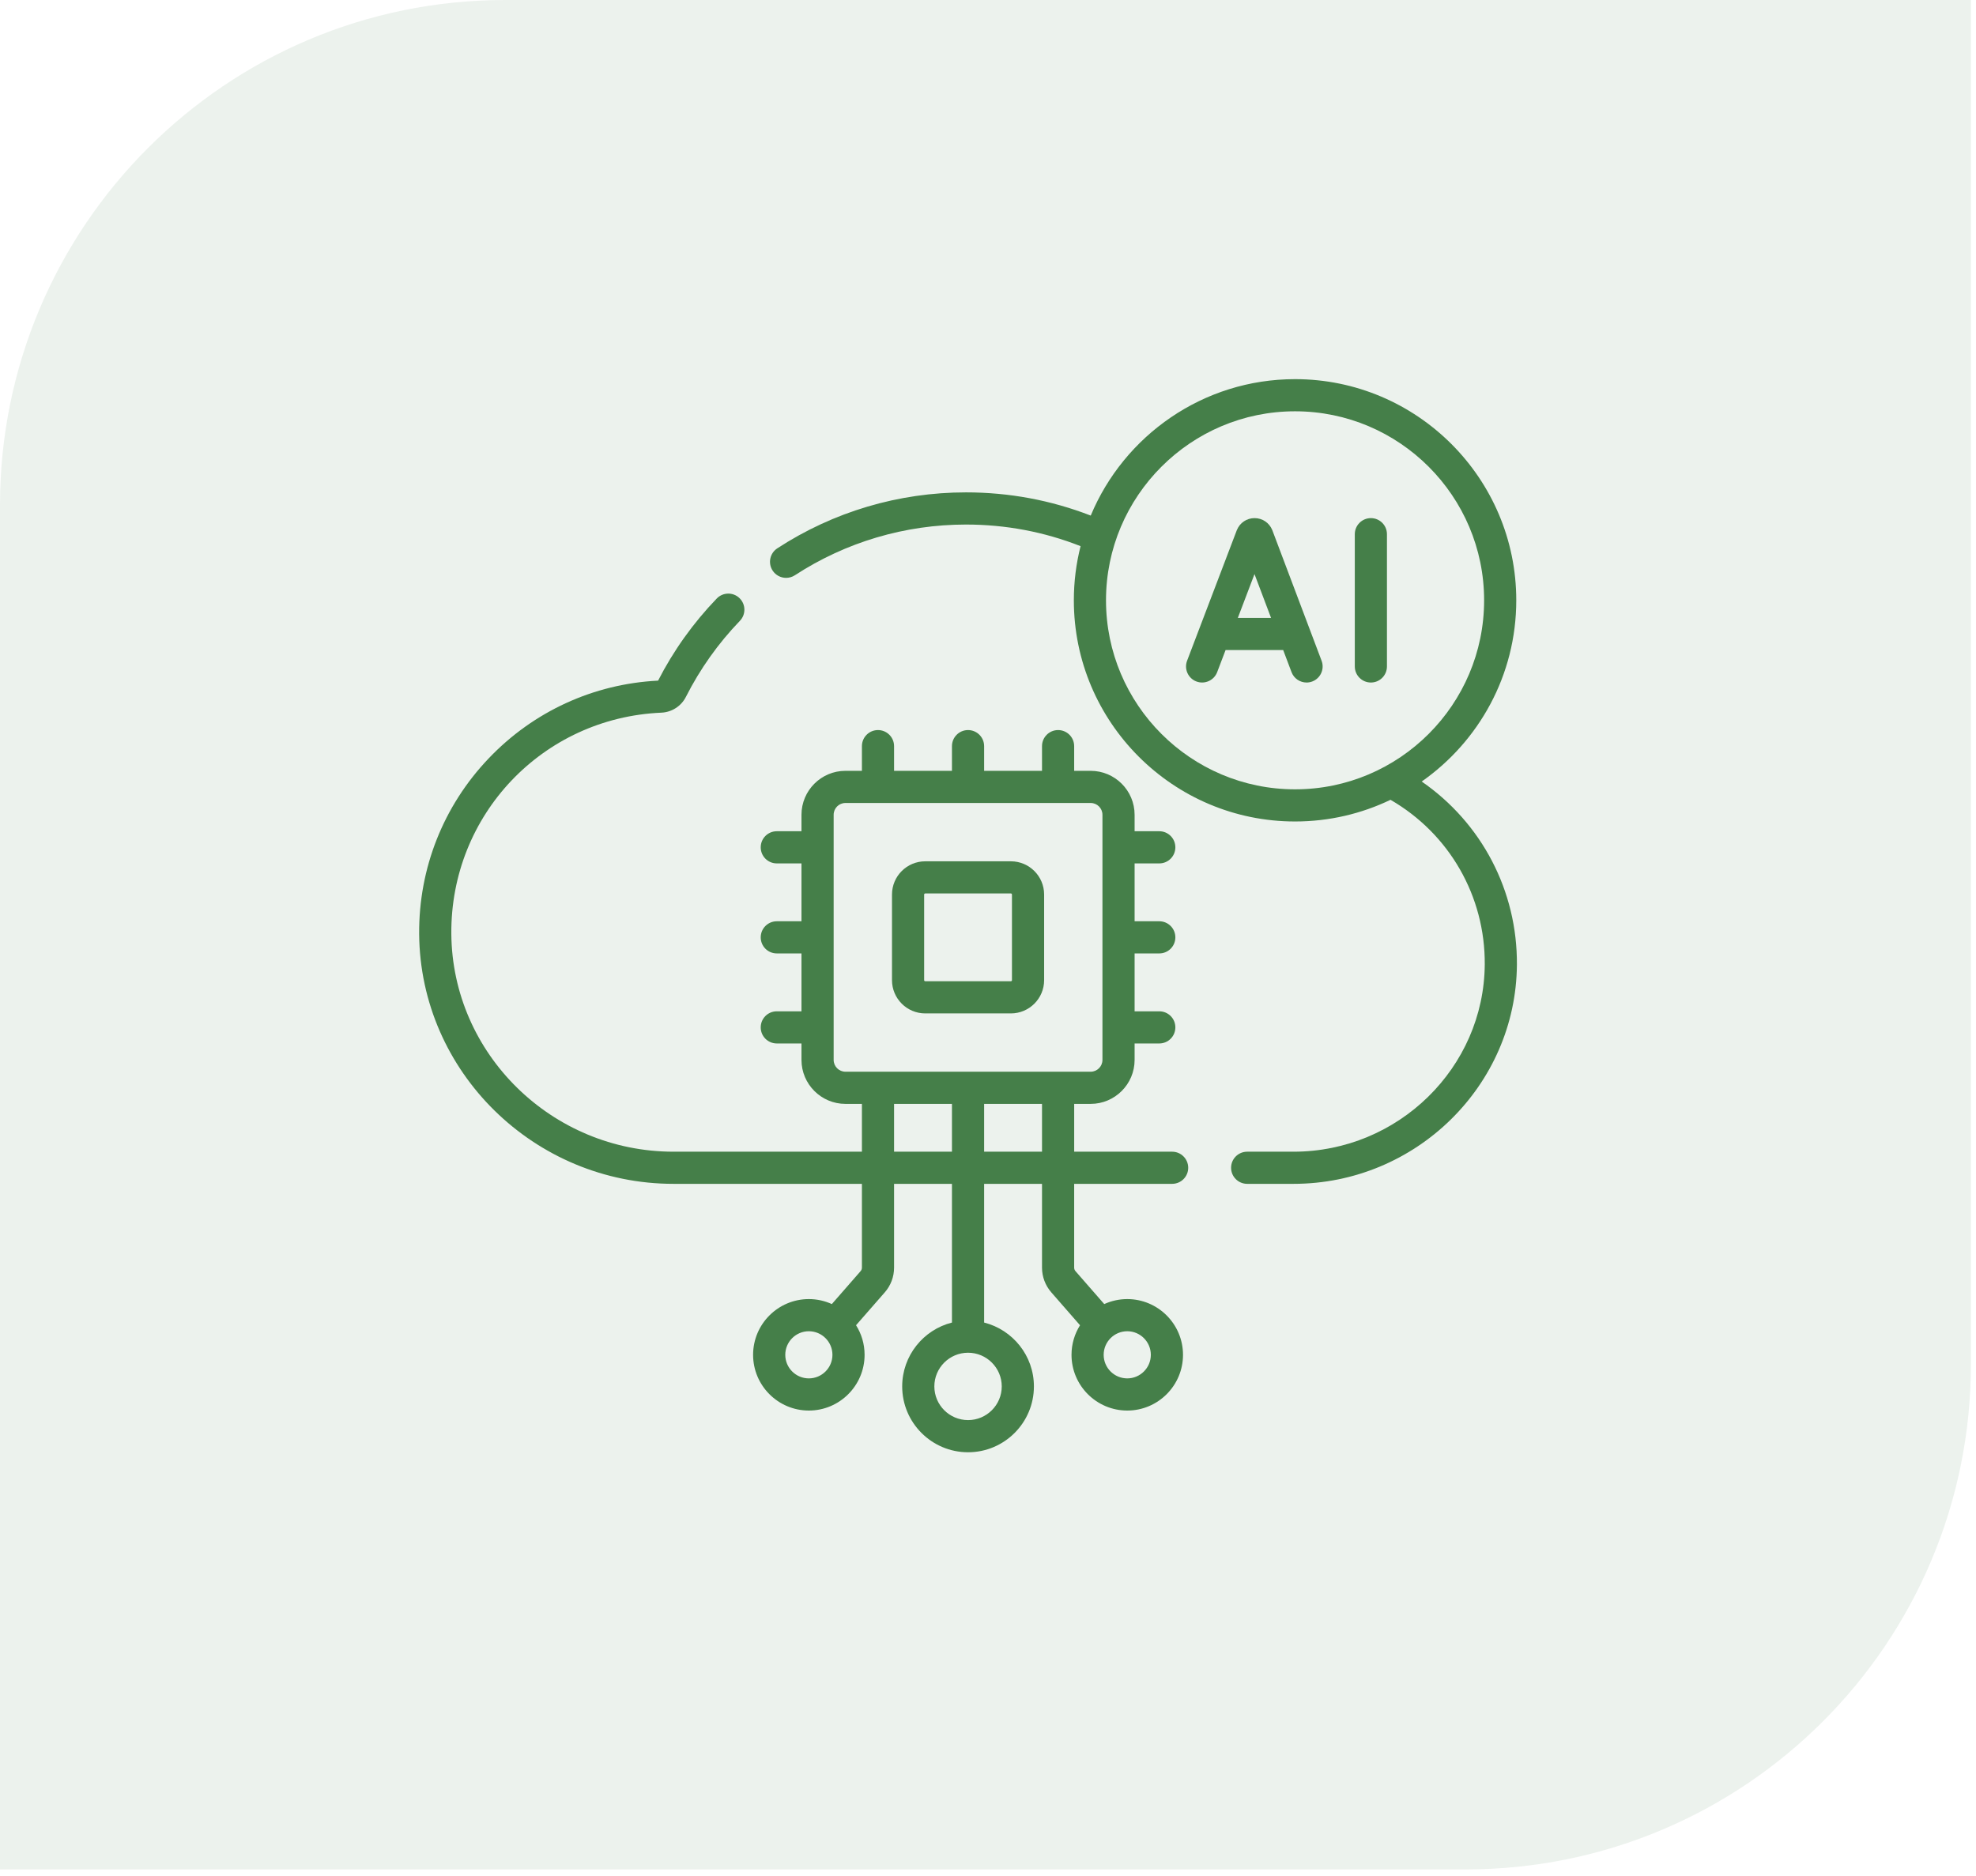
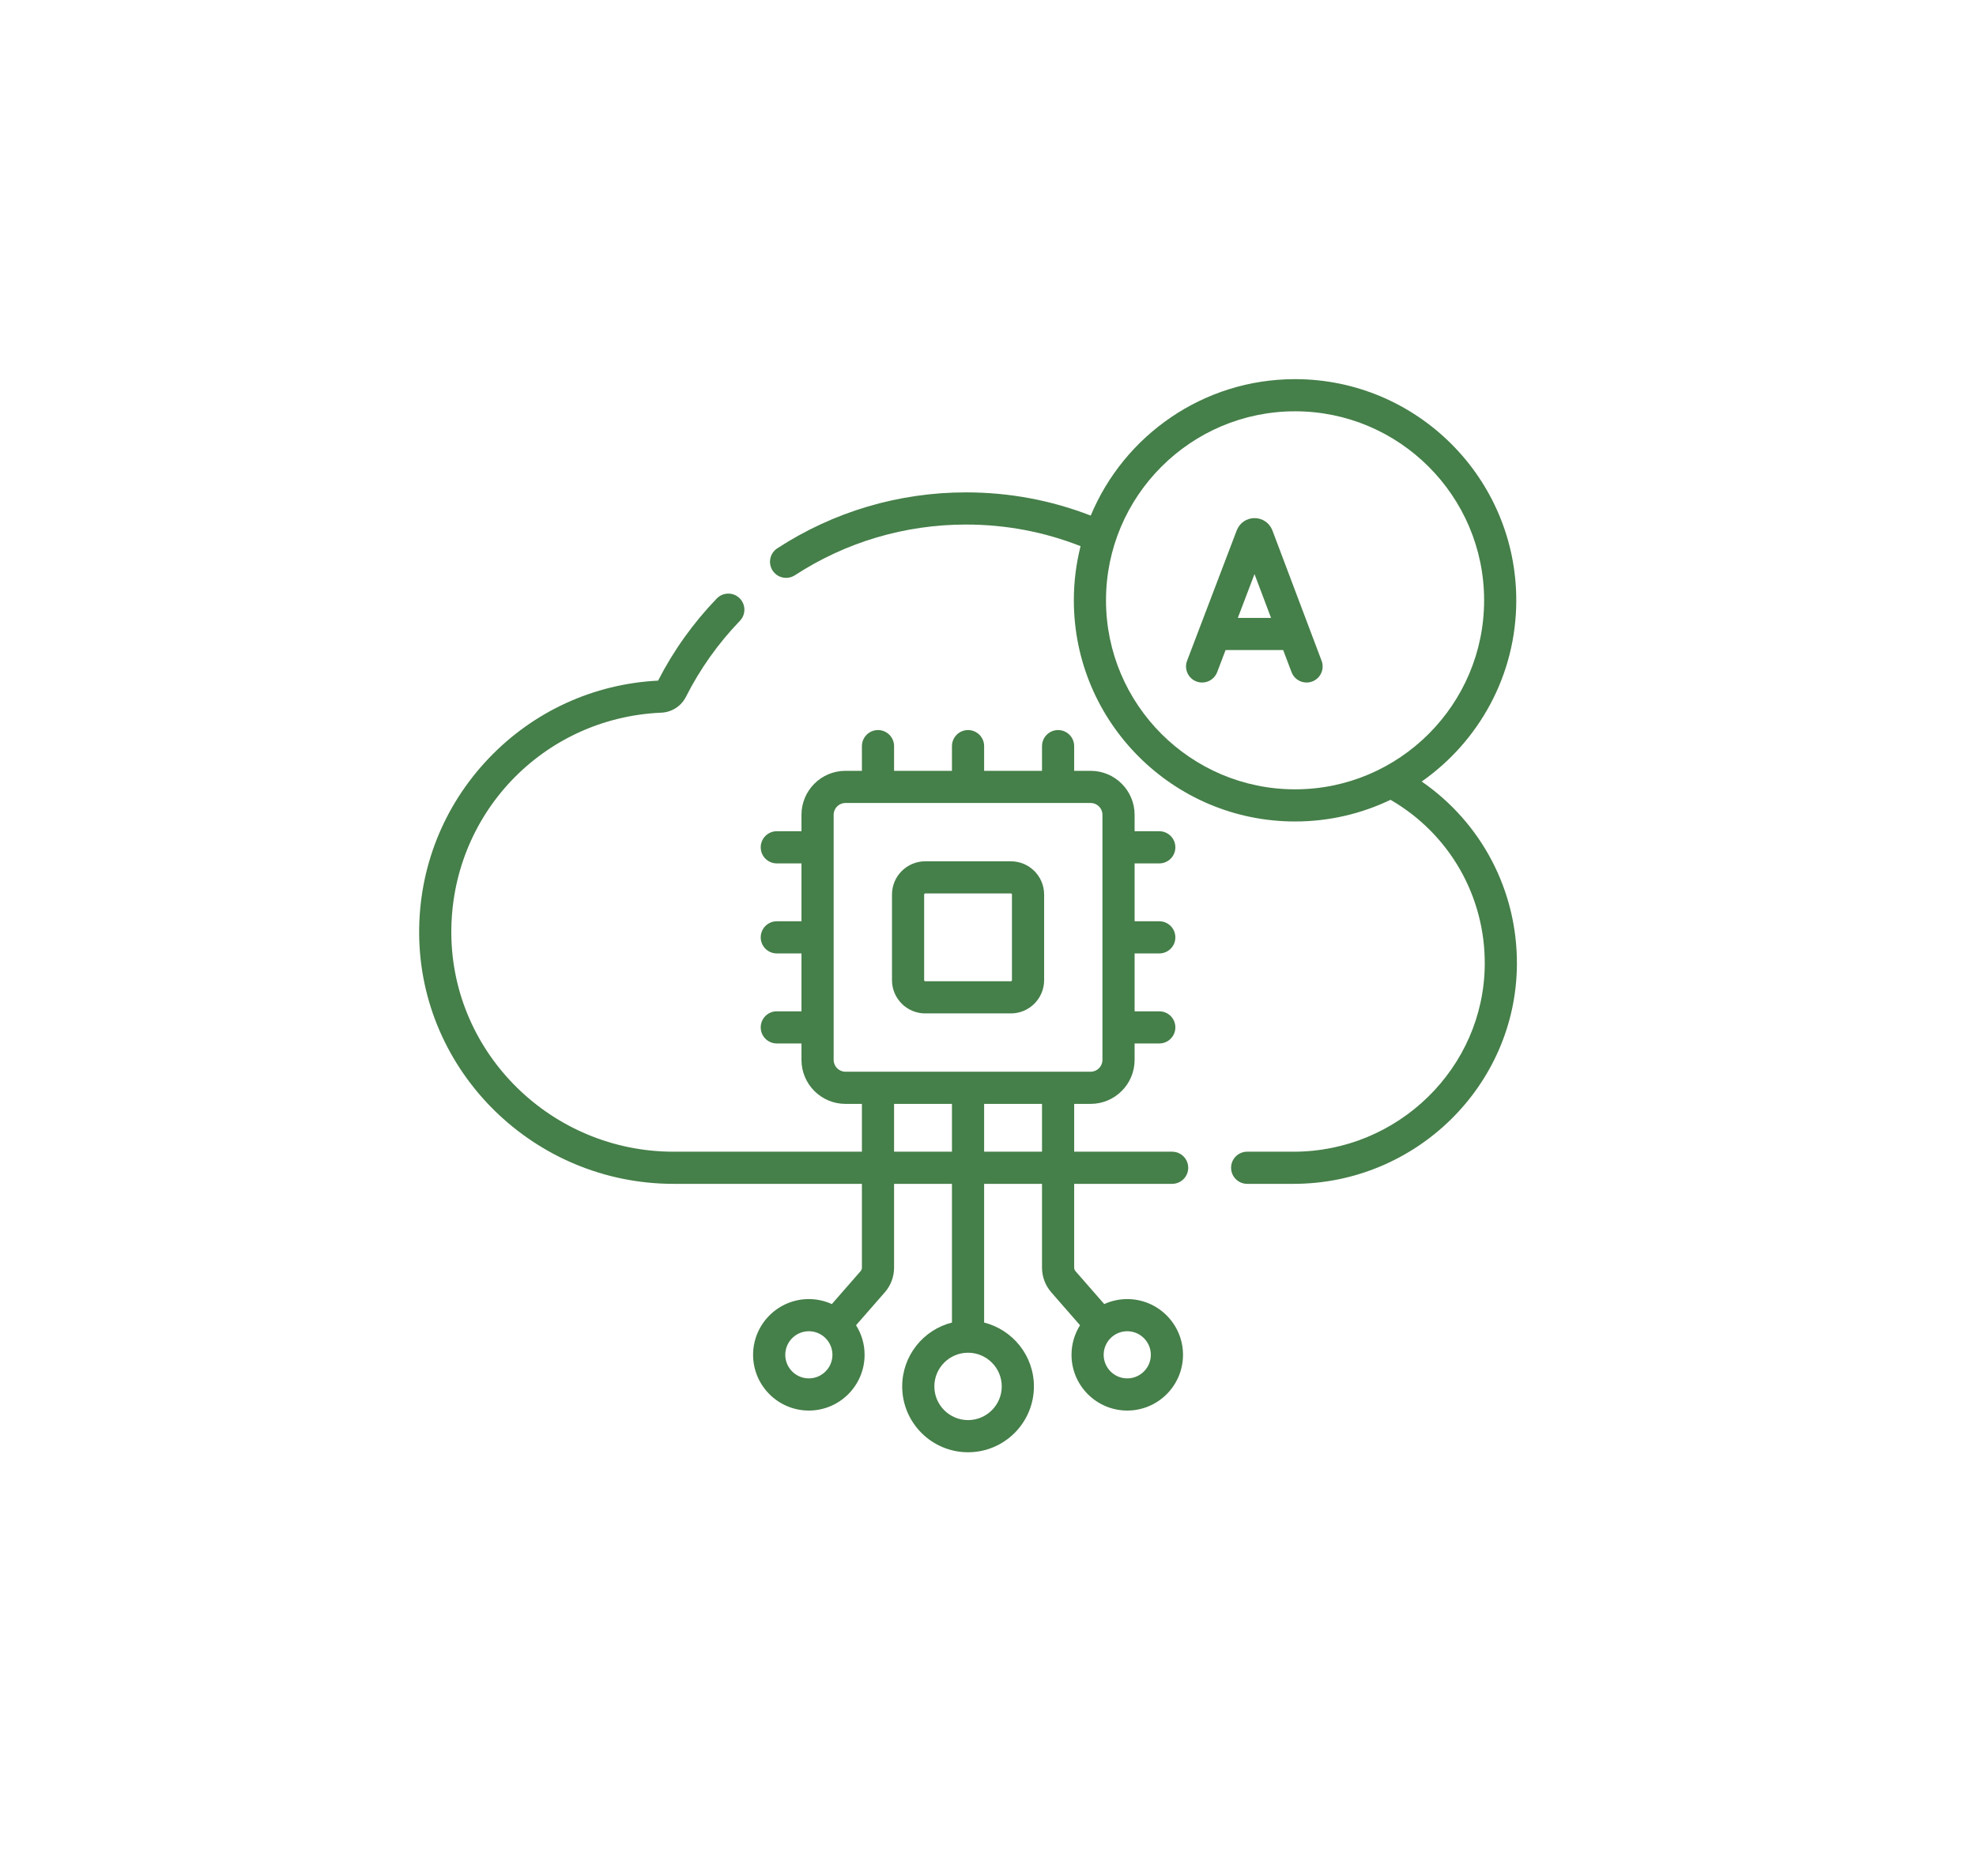
<svg xmlns="http://www.w3.org/2000/svg" width="99" height="94" viewBox="0 0 99 94" fill="none">
-   <path opacity="0.1" d="M0 25.319C0 11.336 11.336 0 25.319 0H98.745V68.362C98.745 82.345 87.409 93.681 73.425 93.681H0V25.319Z" fill="#457F49" />
  <path d="M63.748 26.578C63.745 26.571 63.742 26.563 63.739 26.556C63.591 26.196 63.245 25.964 62.855 25.964C62.855 25.964 62.855 25.964 62.855 25.964C62.465 25.964 62.118 26.197 61.971 26.558C61.968 26.564 61.966 26.57 61.963 26.576L59.475 33.11C59.316 33.526 59.525 33.992 59.941 34.15C60.356 34.308 60.822 34.099 60.981 33.684L61.403 32.575H64.289L64.707 33.681C64.828 34.004 65.135 34.203 65.46 34.203C65.555 34.203 65.651 34.186 65.745 34.151C66.161 33.994 66.371 33.529 66.214 33.113L63.748 26.578ZM62.017 30.964L62.852 28.769L63.681 30.964H62.017Z" fill="#457F49" />
-   <path d="M68.683 25.964C68.238 25.964 67.877 26.325 67.877 26.77V33.397C67.877 33.842 68.238 34.203 68.683 34.203C69.128 34.203 69.488 33.842 69.488 33.397V26.77C69.488 26.325 69.128 25.964 68.683 25.964Z" fill="#457F49" />
  <path d="M58.725 57.714H53.818V55.318H54.643C55.857 55.318 56.845 54.33 56.845 53.115V52.29H58.082C58.527 52.29 58.887 51.929 58.887 51.484C58.887 51.039 58.527 50.679 58.082 50.679H56.845V47.778H58.082C58.527 47.778 58.887 47.418 58.887 46.973C58.887 46.528 58.527 46.167 58.082 46.167H56.845V43.267H58.082C58.527 43.267 58.887 42.906 58.887 42.461C58.887 42.016 58.527 41.655 58.082 41.655H56.845V40.83C56.845 39.615 55.857 38.628 54.643 38.628H53.817V37.391C53.817 36.946 53.457 36.585 53.012 36.585C52.567 36.585 52.206 36.946 52.206 37.391V38.628H49.306V37.391C49.306 36.946 48.945 36.585 48.5 36.585C48.055 36.585 47.694 36.946 47.694 37.391V38.628H44.794V37.391C44.794 36.946 44.433 36.585 43.988 36.585C43.543 36.585 43.183 36.946 43.183 37.391V38.628H42.357C41.143 38.628 40.155 39.615 40.155 40.83V41.655H38.918C38.473 41.655 38.113 42.016 38.113 42.461C38.113 42.906 38.473 43.267 38.918 43.267H40.155V46.167H38.918C38.473 46.167 38.113 46.528 38.113 46.973C38.113 47.418 38.473 47.778 38.918 47.778H40.155V50.679H38.918C38.473 50.679 38.113 51.039 38.113 51.484C38.113 51.929 38.473 52.29 38.918 52.29H40.155V53.115C40.155 54.33 41.143 55.318 42.357 55.318H43.183V57.714H33.744C27.652 57.714 22.658 52.815 22.612 46.794C22.567 40.836 27.189 35.968 33.139 35.713C33.66 35.689 34.13 35.386 34.364 34.923C35.071 33.525 35.981 32.242 37.07 31.111C37.378 30.791 37.369 30.281 37.048 29.972C36.728 29.664 36.218 29.673 35.909 29.994C34.732 31.217 33.743 32.601 32.971 34.108C29.737 34.271 26.726 35.652 24.485 38.003C22.213 40.385 20.976 43.511 21 46.806C21.054 53.709 26.771 59.325 33.744 59.325H43.183V63.524C43.183 63.589 43.16 63.652 43.116 63.701L41.676 65.35C41.325 65.19 40.935 65.1 40.524 65.1C38.984 65.1 37.731 66.353 37.731 67.893C37.731 69.433 38.984 70.686 40.524 70.686C42.064 70.686 43.317 69.433 43.317 67.893C43.317 67.348 43.16 66.84 42.889 66.41L44.328 64.763C44.629 64.421 44.794 63.981 44.794 63.524V59.325H47.694V66.276C46.263 66.637 45.201 67.935 45.201 69.476C45.201 71.296 46.681 72.776 48.501 72.776C50.32 72.776 51.8 71.296 51.8 69.476C51.8 67.934 50.737 66.637 49.306 66.276V59.325H52.206V63.524C52.206 63.979 52.371 64.418 52.67 64.761L54.111 66.411C53.841 66.841 53.684 67.349 53.684 67.893C53.684 69.433 54.937 70.686 56.477 70.686C58.017 70.686 59.27 69.433 59.27 67.893C59.27 66.353 58.017 65.1 56.477 65.1C56.066 65.1 55.676 65.19 55.324 65.35L53.884 63.701C53.841 63.652 53.817 63.589 53.817 63.524V59.325H58.725C59.17 59.325 59.531 58.965 59.531 58.52C59.531 58.075 59.17 57.714 58.725 57.714ZM40.524 69.074C39.873 69.074 39.343 68.544 39.343 67.893C39.343 67.241 39.873 66.711 40.524 66.711C41.176 66.711 41.706 67.241 41.706 67.893C41.706 68.544 41.176 69.074 40.524 69.074ZM50.189 69.476C50.189 70.407 49.431 71.164 48.501 71.164C47.569 71.164 46.812 70.407 46.812 69.476C46.812 68.545 47.569 67.788 48.501 67.788C49.431 67.788 50.189 68.545 50.189 69.476ZM57.658 67.893C57.658 68.544 57.128 69.074 56.477 69.074C55.825 69.074 55.295 68.544 55.295 67.893C55.295 67.241 55.825 66.711 56.477 66.711C57.128 66.711 57.658 67.241 57.658 67.893ZM41.767 53.115V40.83C41.767 40.504 42.032 40.239 42.357 40.239H54.643C54.969 40.239 55.234 40.504 55.234 40.83V53.115C55.234 53.441 54.969 53.706 54.643 53.706H42.357C42.032 53.706 41.767 53.441 41.767 53.115ZM44.794 57.714V55.318H47.694V57.714H44.794ZM49.306 57.714V55.318H52.206V57.714H49.306Z" fill="#457F49" />
  <path d="M71.229 39.164C74.092 37.158 75.967 33.836 75.967 30.083C75.967 23.972 70.995 19 64.884 19C60.276 19 56.317 21.827 54.647 25.837C52.657 25.066 50.559 24.674 48.397 24.674C45.026 24.674 41.757 25.644 38.944 27.478C38.571 27.721 38.466 28.22 38.709 28.593C38.863 28.829 39.121 28.958 39.385 28.958C39.535 28.958 39.688 28.916 39.824 28.828C42.375 27.165 45.339 26.286 48.397 26.286C50.384 26.286 52.312 26.65 54.138 27.369C53.918 28.237 53.801 29.147 53.801 30.083C53.801 36.194 58.773 41.166 64.884 41.166C66.596 41.166 68.217 40.776 69.666 40.08C72.613 41.783 74.413 44.909 74.388 48.334C74.35 53.506 70.052 57.714 64.808 57.714H62.485C62.04 57.714 61.679 58.074 61.679 58.519C61.679 58.964 62.04 59.325 62.485 59.325H64.808C70.934 59.325 75.954 54.4 75.999 48.346C76.026 44.639 74.227 41.233 71.229 39.164ZM55.412 30.083C55.412 24.86 59.661 20.611 64.884 20.611C70.107 20.611 74.356 24.86 74.356 30.083C74.356 35.306 70.107 39.555 64.884 39.555C59.661 39.555 55.412 35.306 55.412 30.083Z" fill="#457F49" />
  <path d="M50.647 43.162H46.355C45.436 43.162 44.69 43.908 44.69 44.827V49.119C44.69 50.037 45.436 50.784 46.355 50.784H50.647C51.565 50.784 52.312 50.037 52.312 49.119V44.827C52.312 43.908 51.565 43.162 50.647 43.162ZM50.7 49.119C50.7 49.148 50.676 49.172 50.647 49.172H46.355C46.325 49.172 46.301 49.148 46.301 49.119V44.827C46.301 44.797 46.325 44.773 46.355 44.773H50.647C50.676 44.773 50.7 44.797 50.7 44.827V49.119Z" fill="#457F49" />
</svg>